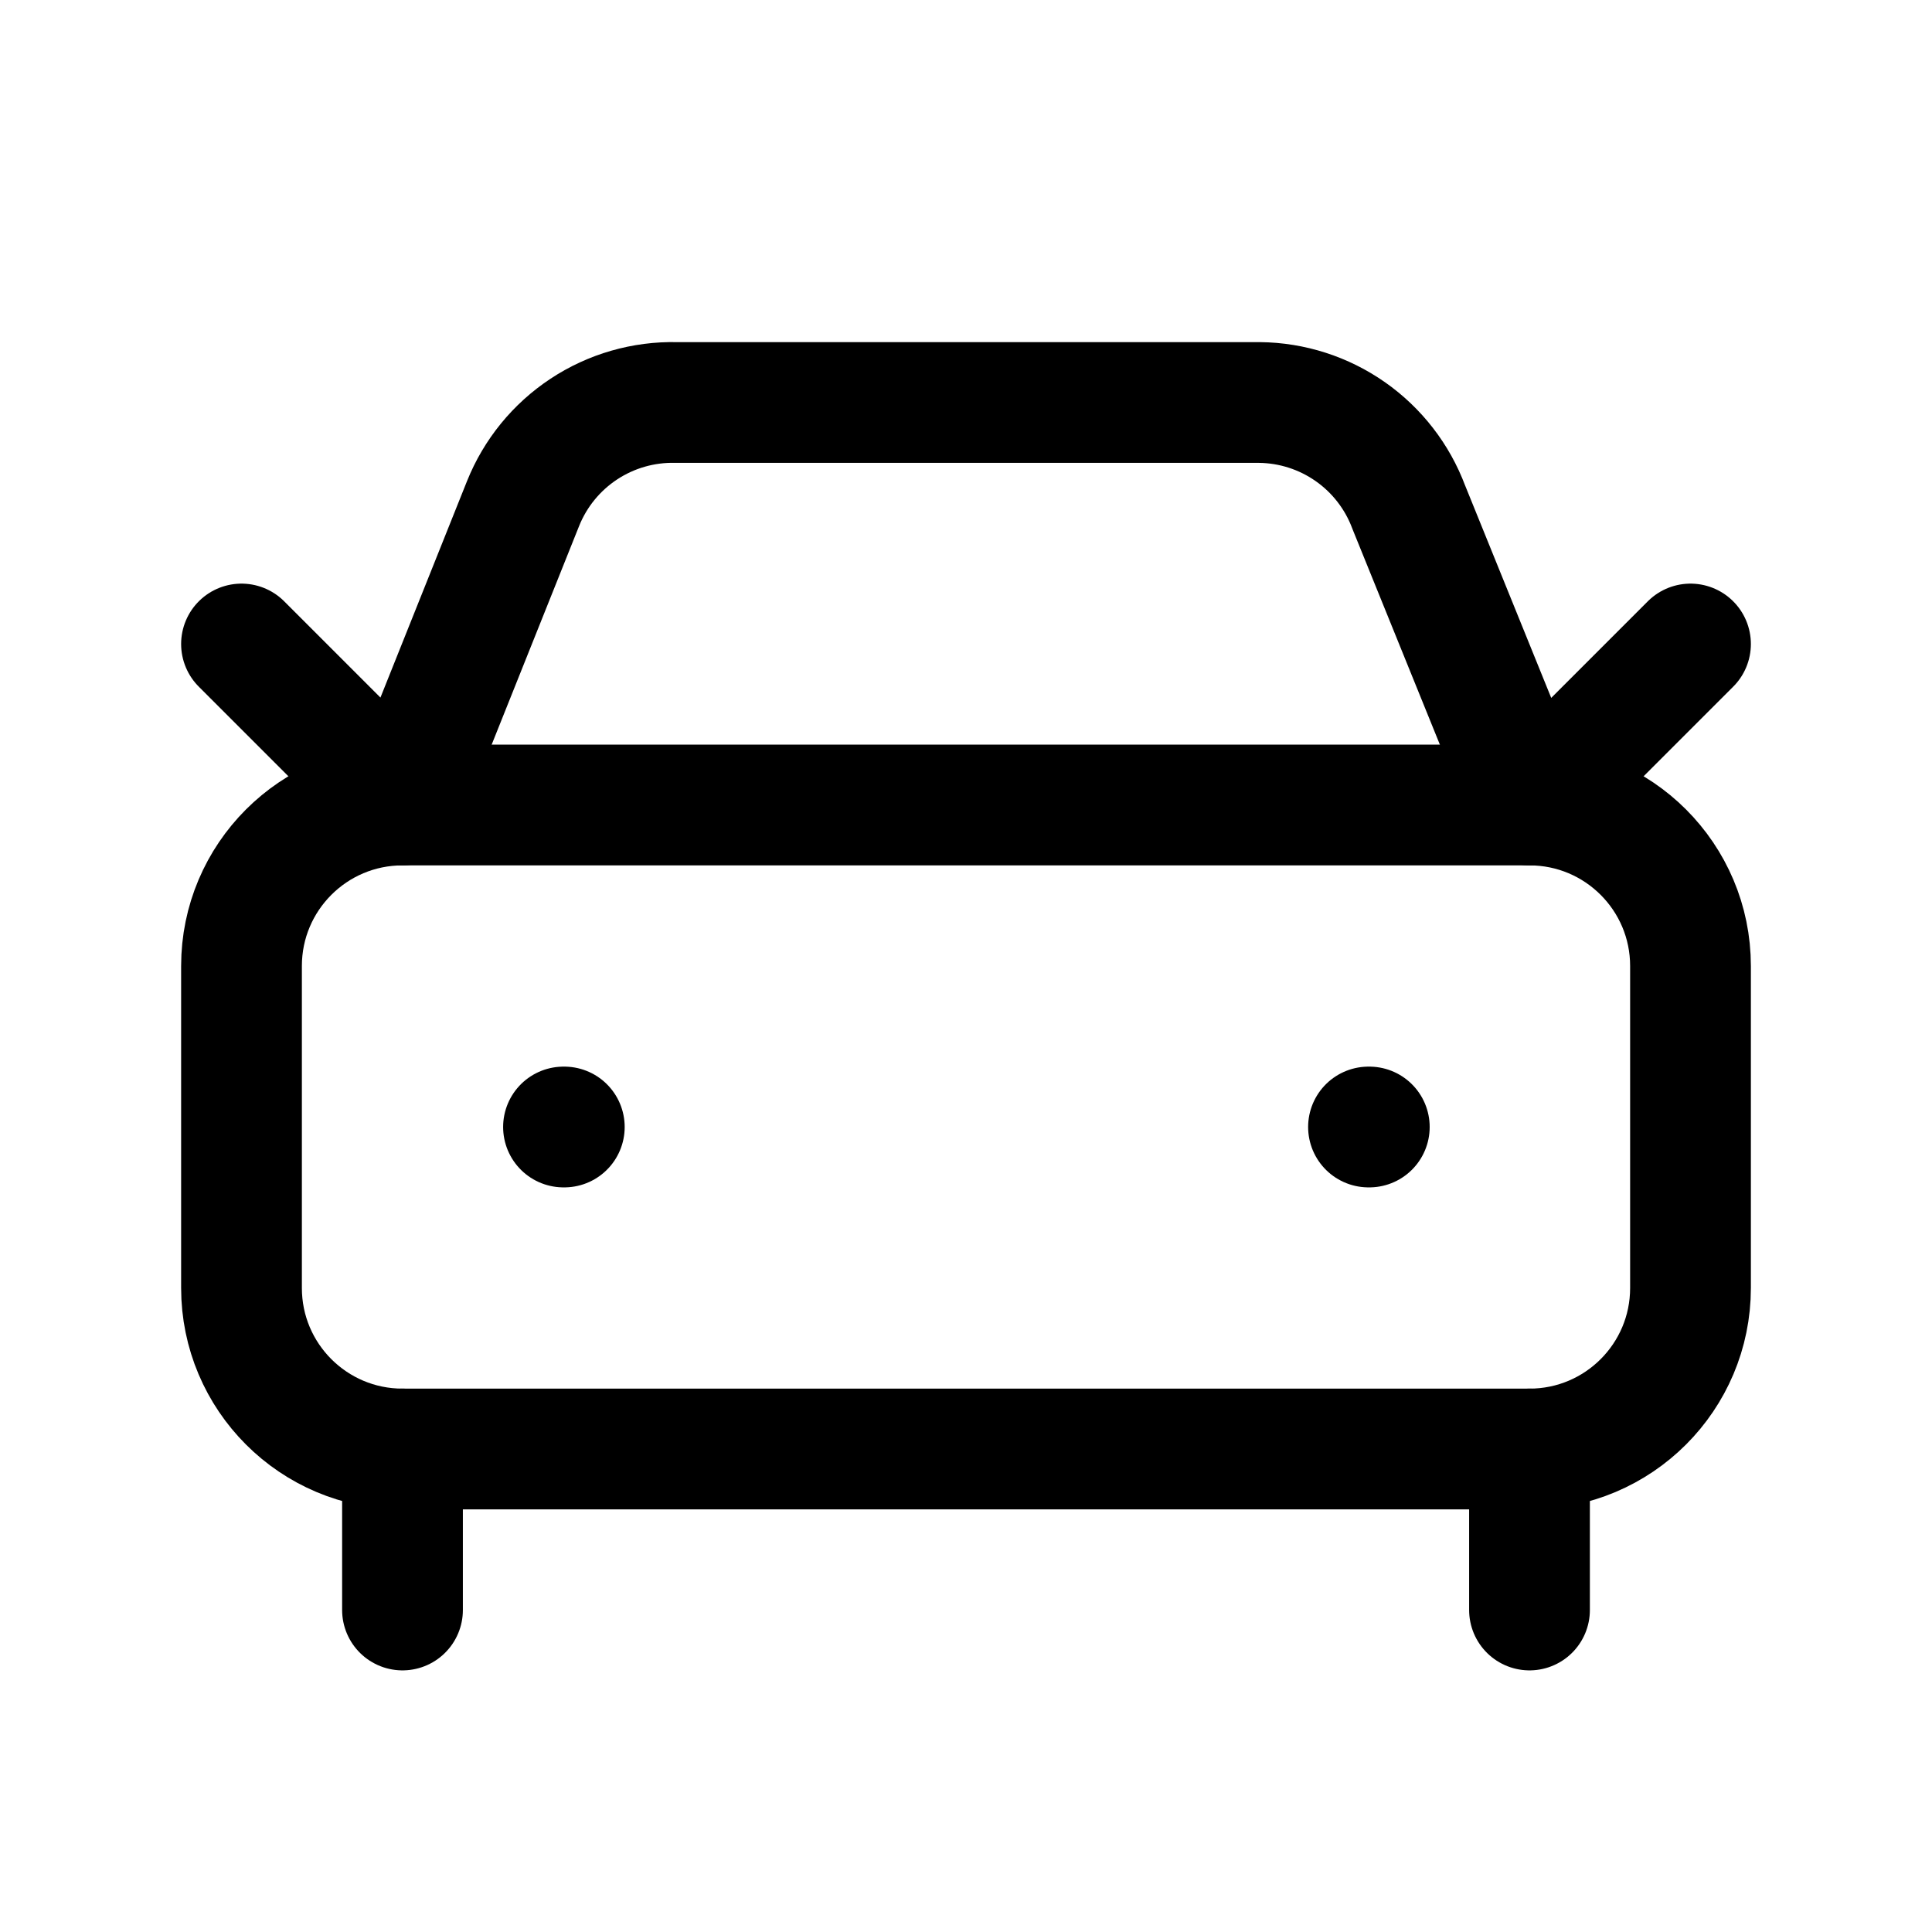
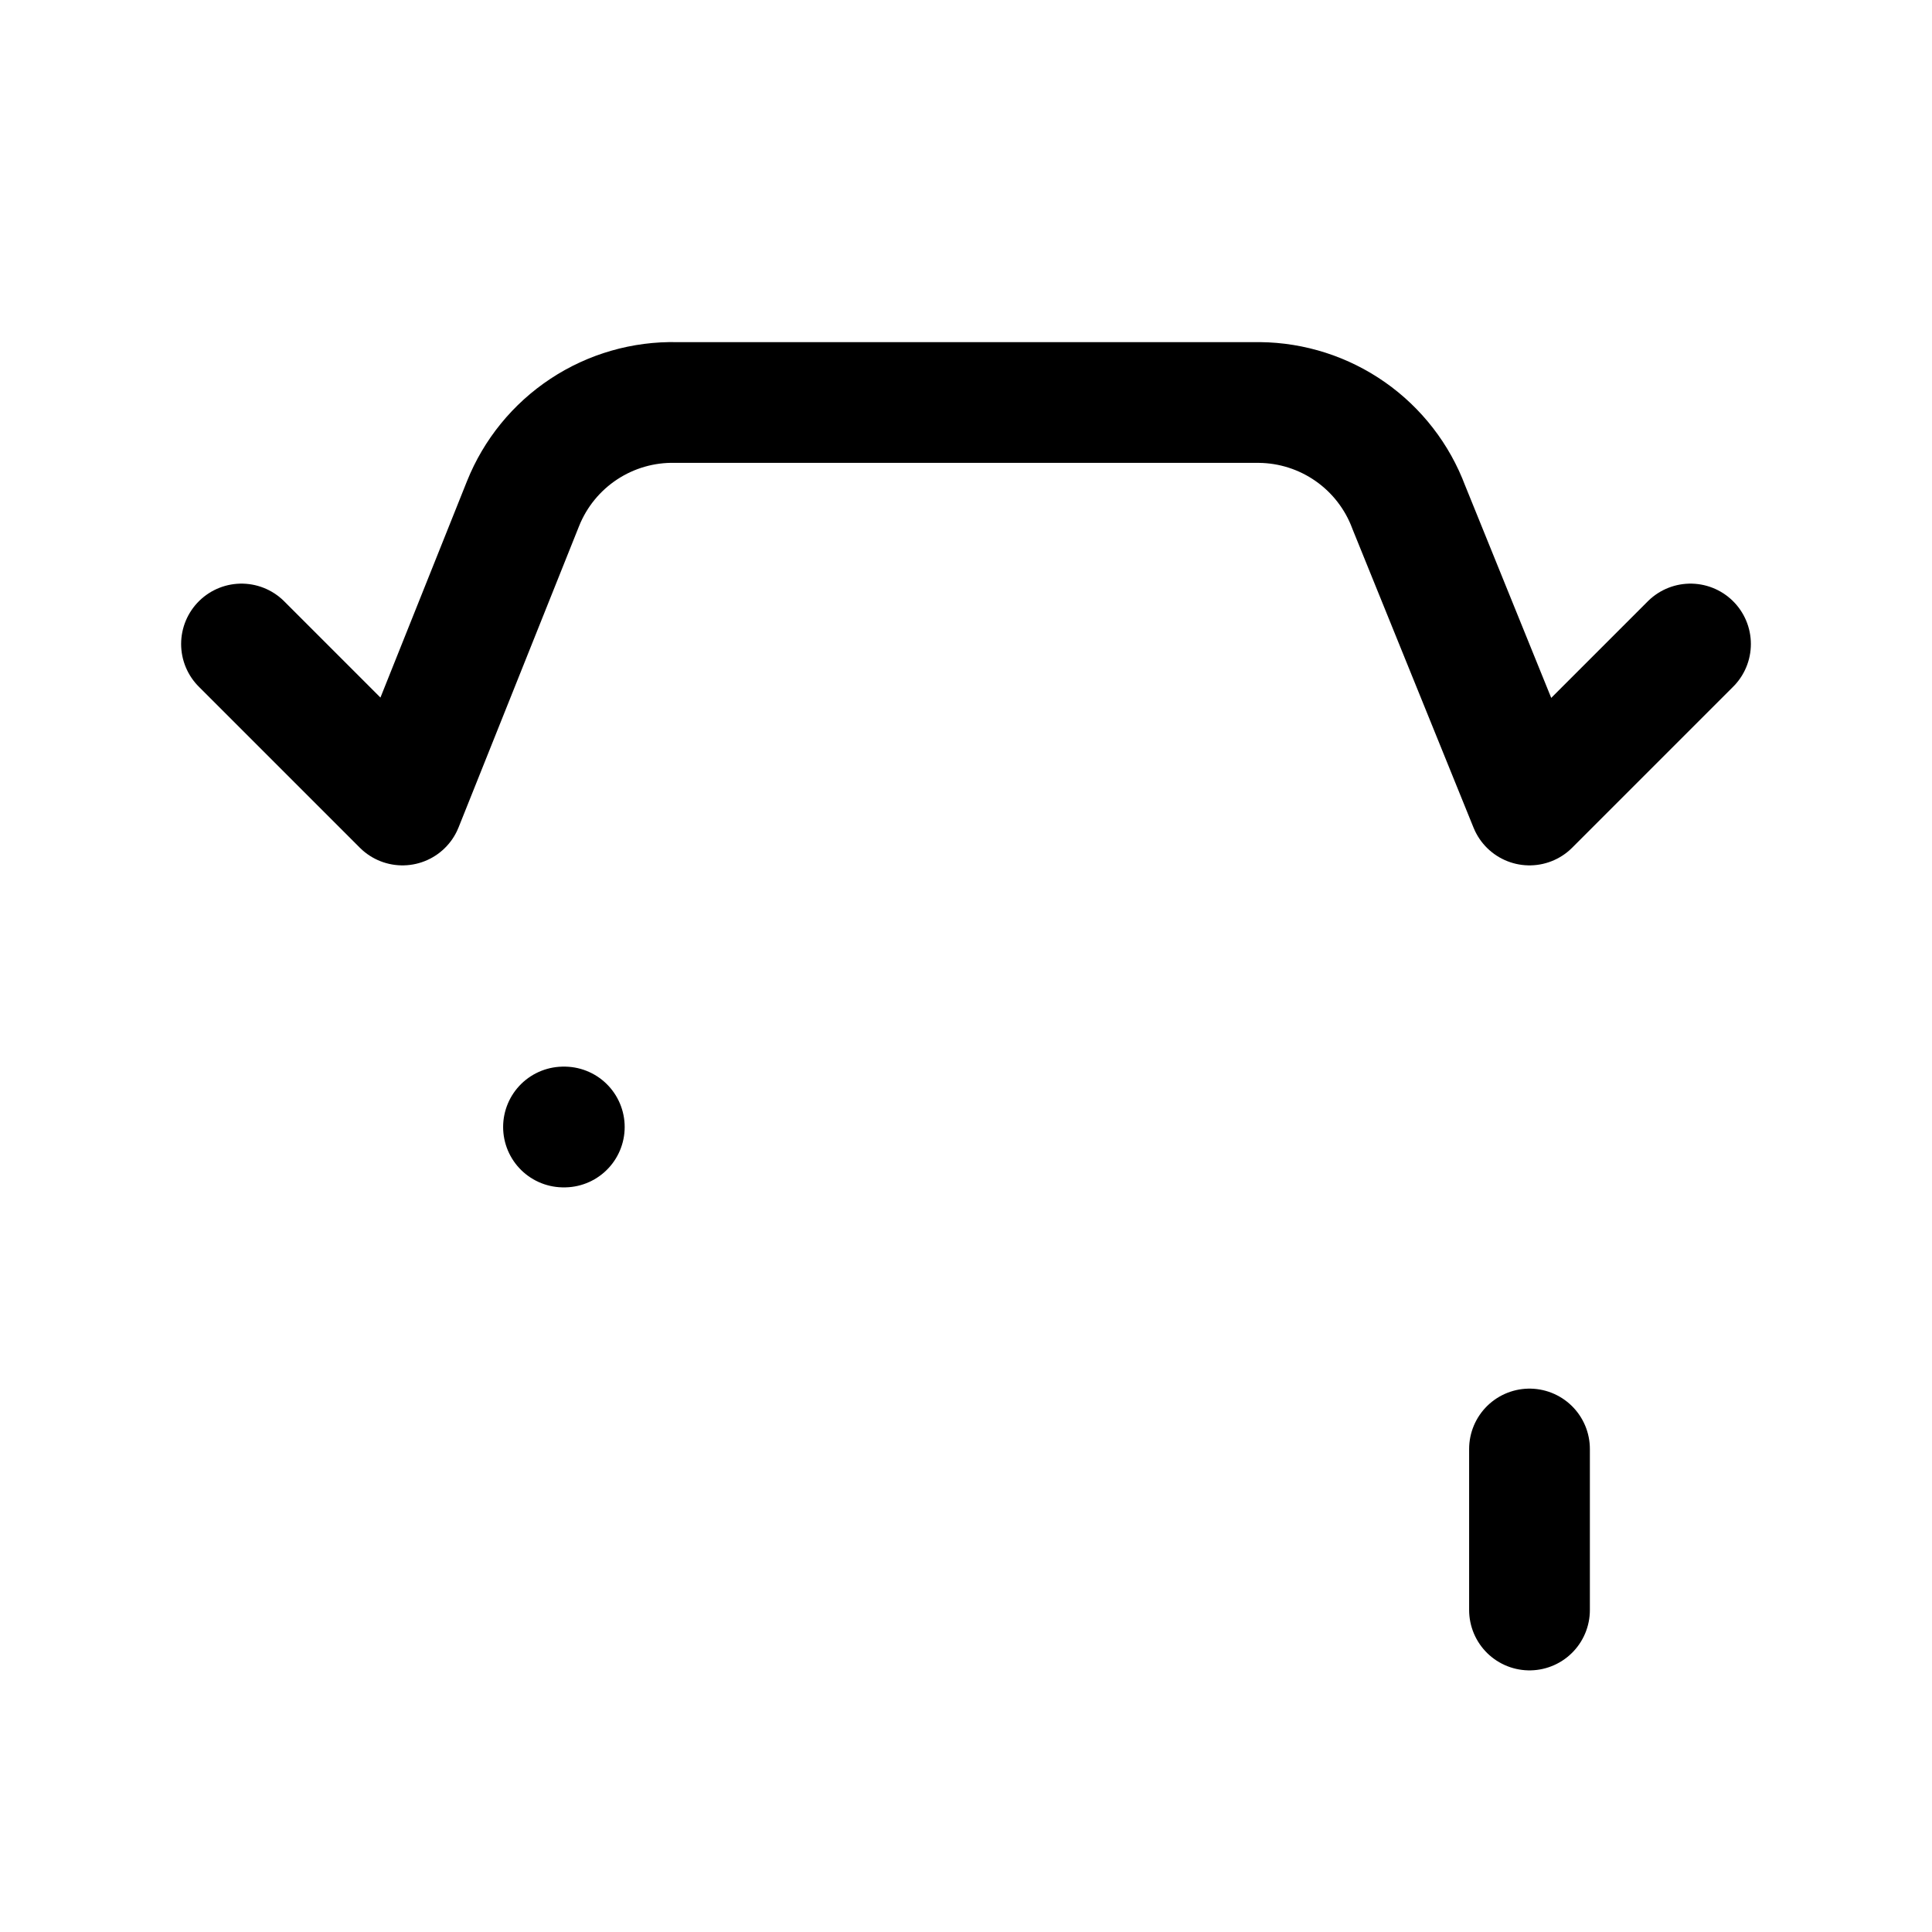
<svg xmlns="http://www.w3.org/2000/svg" width="48" height="48" viewBox="0 0 48 48" fill="none">
  <path d="M42 16L38 20L35 12.6C34.717 11.843 34.211 11.189 33.549 10.725C32.887 10.261 32.1 10.008 31.292 10H16.8C15.985 9.981 15.184 10.212 14.504 10.661C13.823 11.111 13.297 11.757 12.994 12.514L10 20L6 16" stroke="currentColor" stroke-width="3" stroke-linecap="round" stroke-linejoin="round" />
  <path d="M14 28H14.02" stroke="currentColor" stroke-width="3" stroke-linecap="round" stroke-linejoin="round" />
-   <path d="M34 28H34.02" stroke="currentColor" stroke-width="3" stroke-linecap="round" stroke-linejoin="round" />
-   <path d="M38 20H10C7.791 20 6 21.791 6 24V32C6 34.209 7.791 36 10 36H38C40.209 36 42 34.209 42 32V24C42 21.791 40.209 20 38 20Z" stroke="currentColor" stroke-width="3" stroke-linecap="round" stroke-linejoin="round" />
-   <path d="M10 36V40" stroke="currentColor" stroke-width="3" stroke-linecap="round" stroke-linejoin="round" />
  <path d="M38 36V40" stroke="currentColor" stroke-width="3" stroke-linecap="round" stroke-linejoin="round" />
</svg>